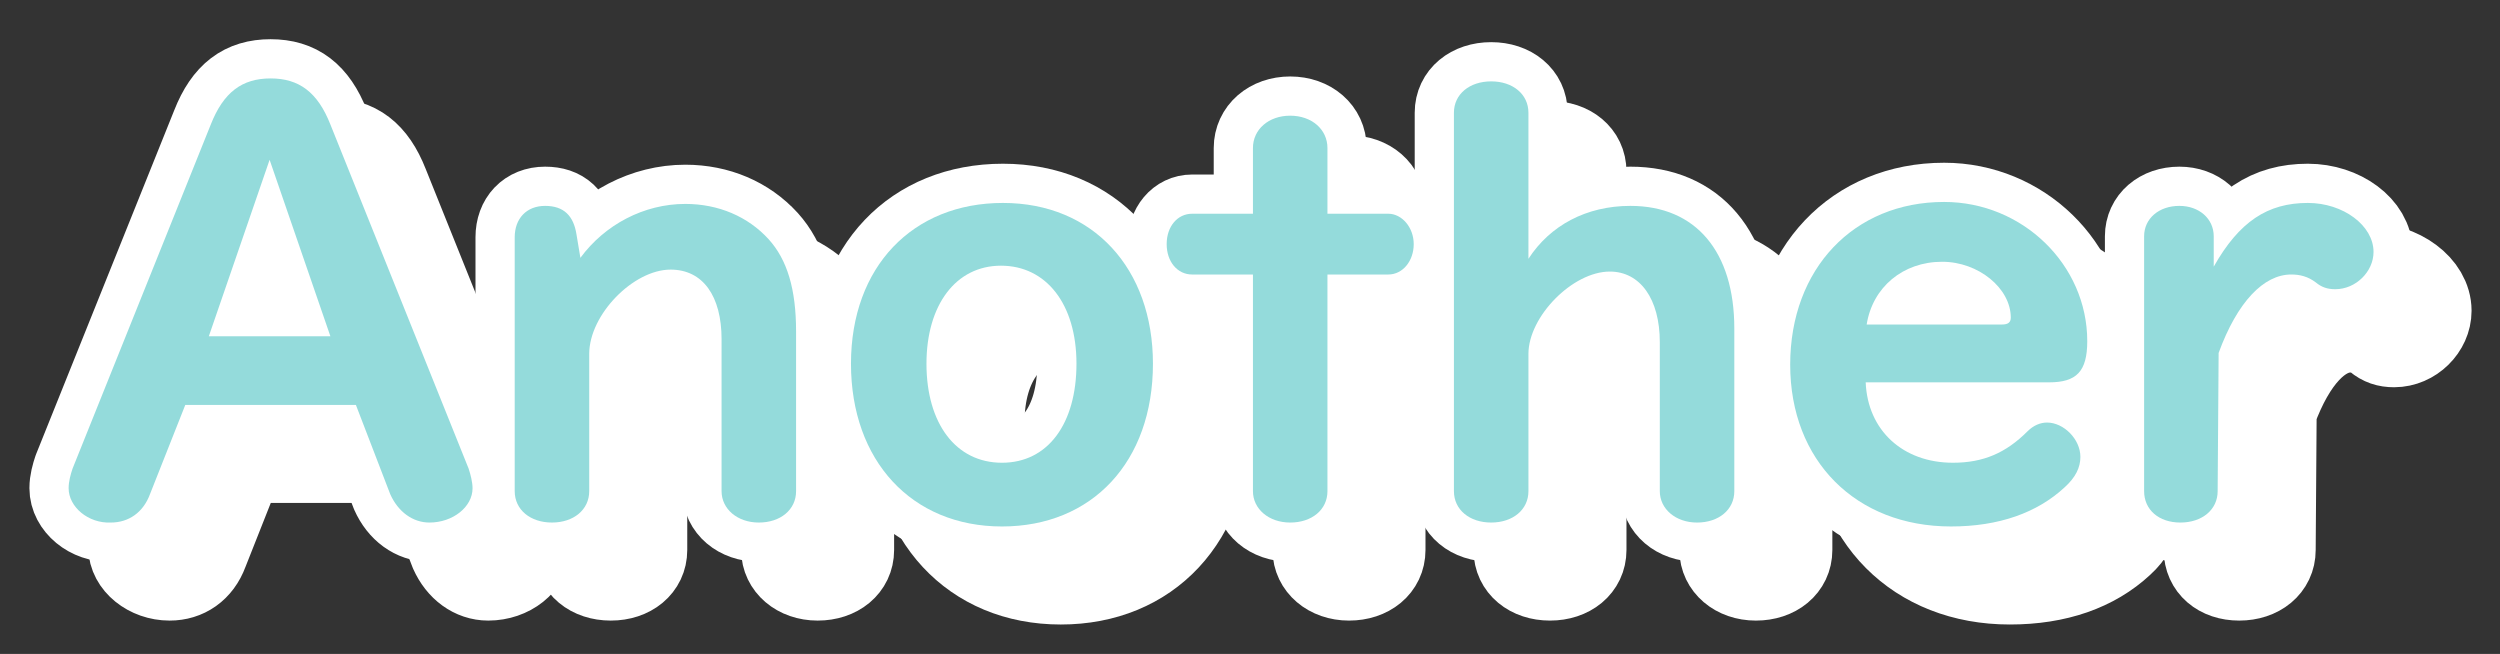
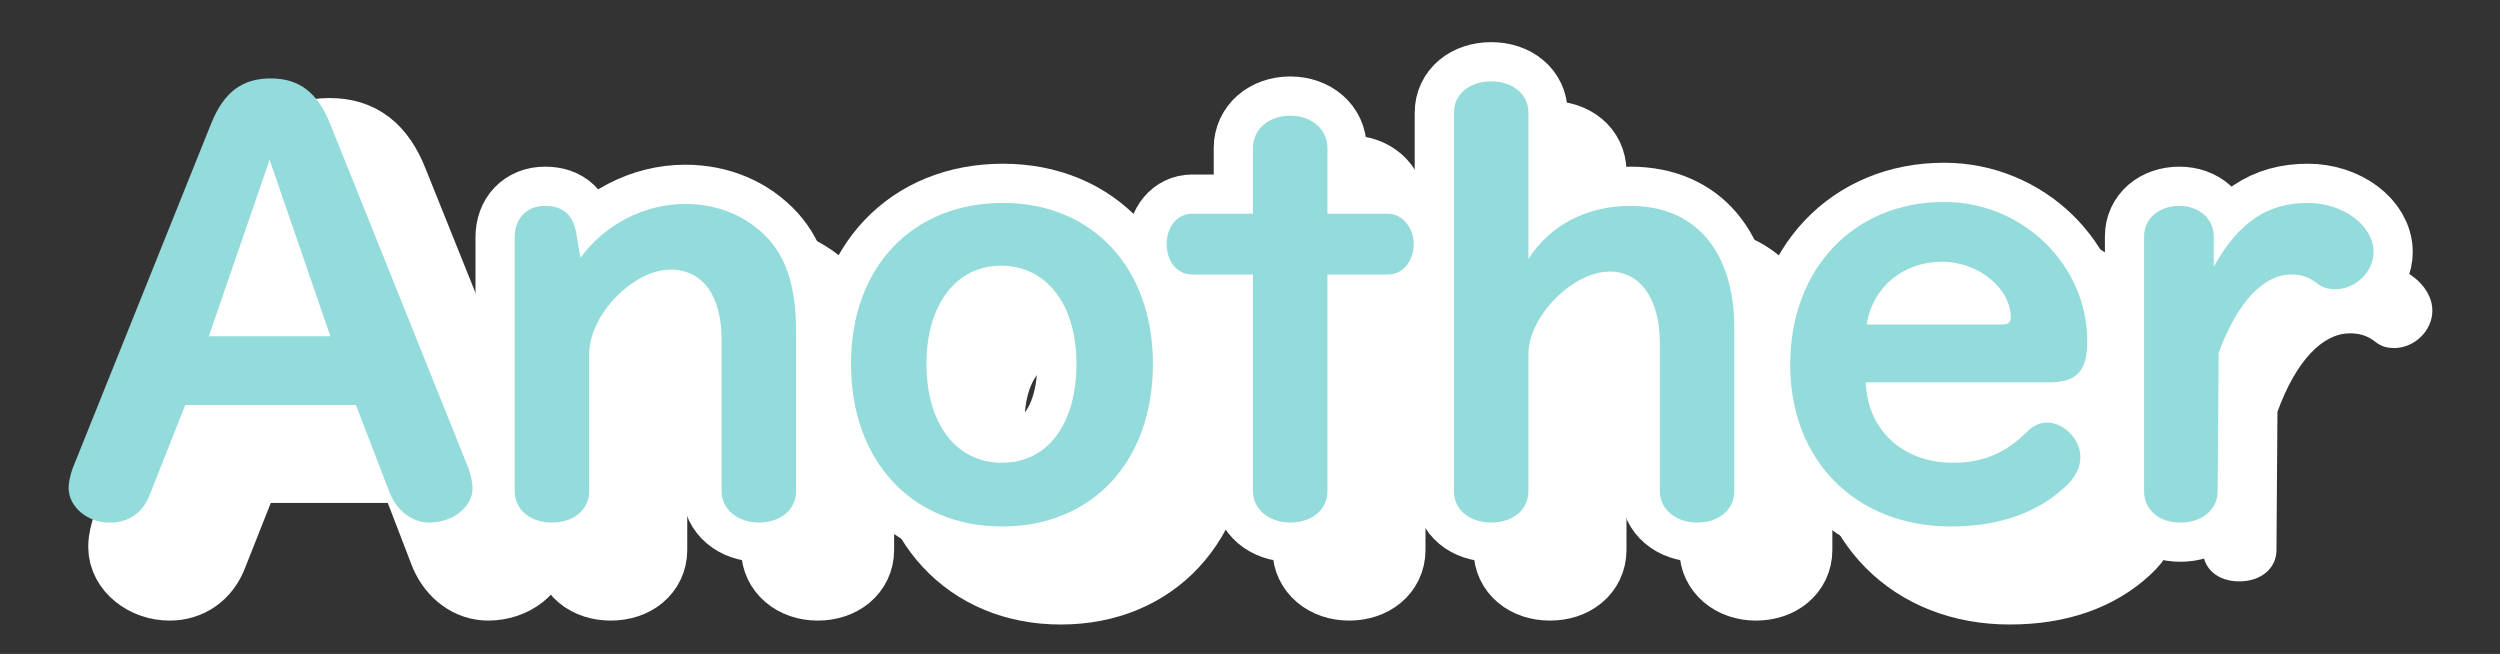
<svg xmlns="http://www.w3.org/2000/svg" version="1.1" id="_レイヤー_2" x="0px" y="0px" viewBox="0 0 255 66.7" style="enable-background:new 0 0 255 66.7;" xml:space="preserve">
  <rect x="0" y="0" width="255" height="66.7" fill="#333333" stroke="none" />
  <style type="text/css">
	.st0{fill:none;stroke:#FFFFFF;stroke-width:8;stroke-linecap:round;stroke-linejoin:round;}
	.st1{fill:#FFFFFF;}
	.st2{fill:#94DBDB;}
</style>
  <g id="_レイヤー_1-2">
    <g>
      <g>
        <g>
          <path class="st0" d="M21.3,56.4c-0.7,1.9-2.2,2.9-4,2.9c-2.3,0-4.3-1.6-4.3-3.5c0-0.7,0.2-1.4,0.4-2l14.1-35.1      c1.3-3.2,3.2-4.7,6.1-4.7c2.9,0,4.8,1.4,6.1,4.7l14.1,35.1c0.2,0.6,0.4,1.4,0.4,2c0,1.9-2,3.5-4.4,3.5c-1.7,0-3.2-1.1-4-2.9      l-3.5-9.1H24.9C24.9,47.3,21.3,56.4,21.3,56.4z M27.3,40.3h12.4l-6.2-18C33.6,22.3,27.3,40.3,27.3,40.3z" />
          <path class="st0" d="M65.2,32.3c2.5-3.4,6.5-5.5,10.7-5.5c3.4,0,6.4,1.3,8.5,3.6c1.9,2.1,2.8,5.1,2.8,9.4v16.3      c0,1.9-1.6,3.2-3.8,3.2s-3.8-1.4-3.8-3.2V40.6c0-4.4-1.9-7.1-5.2-7.1c-3.8,0-8.3,4.6-8.3,8.6v14c0,1.9-1.6,3.2-3.8,3.2      c-2.2,0-3.8-1.3-3.8-3.2V30.2c0-1.9,1.2-3.2,3.1-3.2s2.9,1,3.2,2.9C64.8,30,65.2,32.3,65.2,32.3z" />
          <path class="st0" d="M123.6,43.1c0,10-6.2,16.6-15.4,16.6s-15.4-6.7-15.4-16.6s6.3-16.4,15.5-16.4S123.6,33.4,123.6,43.1z       M100.5,43.1c0,6.1,3,10.1,7.7,10.1s7.6-4,7.6-10.1s-3.1-10-7.7-10S100.5,37.1,100.5,43.1z" />
          <path class="st0" d="M133.8,21.1c0-1.9,1.6-3.3,3.8-3.3s3.8,1.4,3.8,3.3v6.7h6.2c1.4,0,2.6,1.4,2.6,3.1S149,34,147.6,34h-6.2      v22.1c0,1.9-1.6,3.2-3.8,3.2s-3.8-1.4-3.8-3.2V34h-6.2c-1.5,0-2.6-1.3-2.6-3.1s1.1-3.1,2.6-3.1h6.2      C133.8,27.7,133.8,21.1,133.8,21.1z" />
          <path class="st0" d="M161.9,32.4c2.2-3.4,5.9-5.4,10.4-5.4c6.7,0,10.6,4.7,10.6,12.5v16.6c0,1.9-1.6,3.2-3.8,3.2      s-3.8-1.4-3.8-3.2V40.9c0-4.4-2-7.2-5.1-7.2c-3.8,0-8.3,4.6-8.3,8.4v14c0,1.9-1.6,3.2-3.8,3.2s-3.8-1.3-3.8-3.2V17.5      c0-1.9,1.6-3.2,3.8-3.2s3.8,1.3,3.8,3.2C161.9,17.5,161.9,32.4,161.9,32.4z" />
          <path class="st0" d="M196.3,45c0.2,4.9,3.8,8.2,8.9,8.2c3.1,0,5.4-1,7.6-3.2c0.6-0.6,1.3-0.9,2-0.9c1.7,0,3.4,1.7,3.4,3.5      c0,1.1-0.5,2.1-1.6,3.1c-2.8,2.6-6.7,4-11.6,4c-9.7,0-16.4-6.7-16.4-16.5s6.5-16.6,15.7-16.6c8,0,14.6,6.4,14.6,14.2      c0,3.1-1.1,4.2-3.9,4.2H196.3z M210.2,39.1c0.6,0,0.9-0.2,0.9-0.7c0-3-3.3-5.7-7-5.7c-4,0-7.1,2.6-7.7,6.4L210.2,39.1      L210.2,39.1z" />
-           <path class="st0" d="M232.2,56.1c0,1.9-1.6,3.2-3.8,3.2s-3.7-1.3-3.7-3.2v-26c0-1.8,1.5-3.1,3.6-3.1c2,0,3.5,1.3,3.5,3.1v3.1      c2.6-4.6,5.5-6.5,9.6-6.5c3.6,0,6.7,2.3,6.7,5c0,2-1.8,3.8-3.9,3.8c-0.8,0-1.4-0.2-2-0.7c-0.8-0.6-1.6-0.8-2.5-0.8      c-2.8,0-5.5,2.8-7.4,8L232.2,56.1L232.2,56.1z" />
        </g>
        <g>
          <path class="st1" d="M21.3,56.4c-0.7,1.9-2.2,2.9-4,2.9c-2.3,0-4.3-1.6-4.3-3.5c0-0.7,0.2-1.4,0.4-2l14.1-35.1      c1.3-3.2,3.2-4.7,6.1-4.7c2.9,0,4.8,1.4,6.1,4.7l14.1,35.1c0.2,0.6,0.4,1.4,0.4,2c0,1.9-2,3.5-4.4,3.5c-1.7,0-3.2-1.1-4-2.9      l-3.5-9.1H24.9C24.9,47.3,21.3,56.4,21.3,56.4z M27.3,40.3h12.4l-6.2-18C33.6,22.3,27.3,40.3,27.3,40.3z" />
          <path class="st1" d="M65.2,32.3c2.5-3.4,6.5-5.5,10.7-5.5c3.4,0,6.4,1.3,8.5,3.6c1.9,2.1,2.8,5.1,2.8,9.4v16.3      c0,1.9-1.6,3.2-3.8,3.2s-3.8-1.4-3.8-3.2V40.6c0-4.4-1.9-7.1-5.2-7.1c-3.8,0-8.3,4.6-8.3,8.6v14c0,1.9-1.6,3.2-3.8,3.2      c-2.2,0-3.8-1.3-3.8-3.2V30.2c0-1.9,1.2-3.2,3.1-3.2s2.9,1,3.2,2.9C64.8,30,65.2,32.3,65.2,32.3z" />
          <path class="st1" d="M123.6,43.1c0,10-6.2,16.6-15.4,16.6s-15.4-6.7-15.4-16.6s6.3-16.4,15.5-16.4S123.6,33.4,123.6,43.1z       M100.5,43.1c0,6.1,3,10.1,7.7,10.1s7.6-4,7.6-10.1s-3.1-10-7.7-10S100.5,37.1,100.5,43.1z" />
          <path class="st1" d="M133.8,21.1c0-1.9,1.6-3.3,3.8-3.3s3.8,1.4,3.8,3.3v6.7h6.2c1.4,0,2.6,1.4,2.6,3.1S149,34,147.6,34h-6.2      v22.1c0,1.9-1.6,3.2-3.8,3.2s-3.8-1.4-3.8-3.2V34h-6.2c-1.5,0-2.6-1.3-2.6-3.1s1.1-3.1,2.6-3.1h6.2      C133.8,27.7,133.8,21.1,133.8,21.1z" />
          <path class="st1" d="M161.9,32.4c2.2-3.4,5.9-5.4,10.4-5.4c6.7,0,10.6,4.7,10.6,12.5v16.6c0,1.9-1.6,3.2-3.8,3.2      s-3.8-1.4-3.8-3.2V40.9c0-4.4-2-7.2-5.1-7.2c-3.8,0-8.3,4.6-8.3,8.4v14c0,1.9-1.6,3.2-3.8,3.2s-3.8-1.3-3.8-3.2V17.5      c0-1.9,1.6-3.2,3.8-3.2s3.8,1.3,3.8,3.2C161.9,17.5,161.9,32.4,161.9,32.4z" />
          <path class="st1" d="M196.3,45c0.2,4.9,3.8,8.2,8.9,8.2c3.1,0,5.4-1,7.6-3.2c0.6-0.6,1.3-0.9,2-0.9c1.7,0,3.4,1.7,3.4,3.5      c0,1.1-0.5,2.1-1.6,3.1c-2.8,2.6-6.7,4-11.6,4c-9.7,0-16.4-6.7-16.4-16.5s6.5-16.6,15.7-16.6c8,0,14.6,6.4,14.6,14.2      c0,3.1-1.1,4.2-3.9,4.2H196.3z M210.2,39.1c0.6,0,0.9-0.2,0.9-0.7c0-3-3.3-5.7-7-5.7c-4,0-7.1,2.6-7.7,6.4L210.2,39.1      L210.2,39.1z" />
          <path class="st1" d="M232.2,56.1c0,1.9-1.6,3.2-3.8,3.2s-3.7-1.3-3.7-3.2v-26c0-1.8,1.5-3.1,3.6-3.1c2,0,3.5,1.3,3.5,3.1v3.1      c2.6-4.6,5.5-6.5,9.6-6.5c3.6,0,6.7,2.3,6.7,5c0,2-1.8,3.8-3.9,3.8c-0.8,0-1.4-0.2-2-0.7c-0.8-0.6-1.6-0.8-2.5-0.8      c-2.8,0-5.5,2.8-7.4,8L232.2,56.1L232.2,56.1z" />
        </g>
      </g>
      <g>
        <g>
-           <path class="st0" d="M15.3,50.4c-0.7,1.9-2.2,2.9-4,2.9C9,53.4,7,51.7,7,49.8c0-0.7,0.2-1.4,0.4-2l14.1-35.1      C22.8,9.4,24.7,8,27.6,8s4.8,1.4,6.1,4.7l14.1,35.1c0.2,0.6,0.4,1.4,0.4,2c0,1.9-2,3.5-4.4,3.5c-1.7,0-3.2-1.1-4-2.9l-3.5-9.1      H18.9C18.9,41.3,15.3,50.4,15.3,50.4z M21.3,34.3h12.4l-6.2-18L21.3,34.3z" />
          <path class="st0" d="M59.2,26.3c2.5-3.4,6.5-5.5,10.7-5.5c3.4,0,6.4,1.3,8.5,3.6c1.9,2.1,2.8,5.1,2.8,9.4v16.3      c0,1.9-1.6,3.2-3.8,3.2s-3.8-1.4-3.8-3.2V34.6c0-4.4-1.9-7.1-5.2-7.1c-3.8,0-8.3,4.6-8.3,8.6v14c0,1.9-1.6,3.2-3.8,3.2      s-3.8-1.3-3.8-3.2V24.2c0-1.9,1.2-3.2,3.1-3.2s2.9,1,3.2,2.9L59.2,26.3L59.2,26.3z" />
          <path class="st0" d="M117.6,37.1c0,10-6.2,16.6-15.4,16.6s-15.4-6.7-15.4-16.6s6.3-16.4,15.5-16.4S117.6,27.4,117.6,37.1z       M94.5,37.1c0,6.1,3,10.1,7.7,10.1s7.6-4,7.6-10.1s-3.1-10-7.7-10S94.5,31.1,94.5,37.1z" />
          <path class="st0" d="M127.8,15.1c0-1.9,1.6-3.3,3.8-3.3s3.8,1.4,3.8,3.3v6.7h6.2c1.4,0,2.6,1.4,2.6,3.1c0,1.7-1.1,3.1-2.6,3.1      h-6.2v22.1c0,1.9-1.6,3.2-3.8,3.2s-3.8-1.4-3.8-3.2V28h-6.2c-1.5,0-2.6-1.3-2.6-3.1s1.1-3.1,2.6-3.1h6.2V15.1z" />
          <path class="st0" d="M155.9,26.4c2.2-3.4,5.9-5.4,10.4-5.4c6.7,0,10.6,4.7,10.6,12.5v16.6c0,1.9-1.6,3.2-3.8,3.2      s-3.8-1.4-3.8-3.2V34.9c0-4.4-2-7.2-5.1-7.2c-3.8,0-8.3,4.6-8.3,8.4v14c0,1.9-1.6,3.2-3.8,3.2s-3.8-1.3-3.8-3.2V11.5      c0-1.9,1.6-3.2,3.8-3.2s3.8,1.3,3.8,3.2V26.4z" />
          <path class="st0" d="M190.3,39c0.2,4.9,3.8,8.2,8.9,8.2c3.1,0,5.4-1,7.6-3.2c0.6-0.6,1.3-0.9,2-0.9c1.7,0,3.4,1.7,3.4,3.5      c0,1.1-0.5,2.1-1.6,3.1c-2.8,2.6-6.7,4-11.6,4c-9.7,0-16.4-6.7-16.4-16.5s6.5-16.6,15.7-16.6c8,0,14.6,6.4,14.6,14.2      c0,3.1-1.1,4.2-3.9,4.2C209,39,190.3,39,190.3,39z M204.2,33.1c0.6,0,0.9-0.2,0.9-0.7c0-3-3.3-5.7-7-5.7c-4,0-7.1,2.6-7.7,6.4      L204.2,33.1L204.2,33.1z" />
          <path class="st0" d="M226.2,50.1c0,1.9-1.6,3.2-3.8,3.2s-3.7-1.3-3.7-3.2v-26c0-1.8,1.5-3.1,3.6-3.1c2,0,3.5,1.3,3.5,3.1v3.1      c2.6-4.6,5.5-6.5,9.6-6.5c3.6,0,6.7,2.3,6.7,5c0,2-1.8,3.8-3.9,3.8c-0.8,0-1.4-0.2-2-0.7c-0.8-0.6-1.6-0.8-2.5-0.8      c-2.8,0-5.5,2.8-7.4,8L226.2,50.1L226.2,50.1z" />
        </g>
        <g>
          <path class="st2" d="M15.3,50.4c-0.7,1.9-2.2,2.9-4,2.9C9,53.4,7,51.7,7,49.8c0-0.7,0.2-1.4,0.4-2l14.1-35.1      C22.8,9.4,24.7,8,27.6,8s4.8,1.4,6.1,4.7l14.1,35.1c0.2,0.6,0.4,1.4,0.4,2c0,1.9-2,3.5-4.4,3.5c-1.7,0-3.2-1.1-4-2.9l-3.5-9.1      H18.9C18.9,41.3,15.3,50.4,15.3,50.4z M21.3,34.3h12.4l-6.2-18L21.3,34.3z" />
          <path class="st2" d="M59.2,26.3c2.5-3.4,6.5-5.5,10.7-5.5c3.4,0,6.4,1.3,8.5,3.6c1.9,2.1,2.8,5.1,2.8,9.4v16.3      c0,1.9-1.6,3.2-3.8,3.2s-3.8-1.4-3.8-3.2V34.6c0-4.4-1.9-7.1-5.2-7.1c-3.8,0-8.3,4.6-8.3,8.6v14c0,1.9-1.6,3.2-3.8,3.2      s-3.8-1.3-3.8-3.2V24.2c0-1.9,1.2-3.2,3.1-3.2s2.9,1,3.2,2.9L59.2,26.3L59.2,26.3z" />
          <path class="st2" d="M117.6,37.1c0,10-6.2,16.6-15.4,16.6s-15.4-6.7-15.4-16.6s6.3-16.4,15.5-16.4S117.6,27.4,117.6,37.1z       M94.5,37.1c0,6.1,3,10.1,7.7,10.1s7.6-4,7.6-10.1s-3.1-10-7.7-10S94.5,31.1,94.5,37.1z" />
          <path class="st2" d="M127.8,15.1c0-1.9,1.6-3.3,3.8-3.3s3.8,1.4,3.8,3.3v6.7h6.2c1.4,0,2.6,1.4,2.6,3.1c0,1.7-1.1,3.1-2.6,3.1      h-6.2v22.1c0,1.9-1.6,3.2-3.8,3.2s-3.8-1.4-3.8-3.2V28h-6.2c-1.5,0-2.6-1.3-2.6-3.1s1.1-3.1,2.6-3.1h6.2V15.1z" />
          <path class="st2" d="M155.9,26.4c2.2-3.4,5.9-5.4,10.4-5.4c6.7,0,10.6,4.7,10.6,12.5v16.6c0,1.9-1.6,3.2-3.8,3.2      s-3.8-1.4-3.8-3.2V34.9c0-4.4-2-7.2-5.1-7.2c-3.8,0-8.3,4.6-8.3,8.4v14c0,1.9-1.6,3.2-3.8,3.2s-3.8-1.3-3.8-3.2V11.5      c0-1.9,1.6-3.2,3.8-3.2s3.8,1.3,3.8,3.2V26.4z" />
          <path class="st2" d="M190.3,39c0.2,4.9,3.8,8.2,8.9,8.2c3.1,0,5.4-1,7.6-3.2c0.6-0.6,1.3-0.9,2-0.9c1.7,0,3.4,1.7,3.4,3.5      c0,1.1-0.5,2.1-1.6,3.1c-2.8,2.6-6.7,4-11.6,4c-9.7,0-16.4-6.7-16.4-16.5s6.5-16.6,15.7-16.6c8,0,14.6,6.4,14.6,14.2      c0,3.1-1.1,4.2-3.9,4.2C209,39,190.3,39,190.3,39z M204.2,33.1c0.6,0,0.9-0.2,0.9-0.7c0-3-3.3-5.7-7-5.7c-4,0-7.1,2.6-7.7,6.4      L204.2,33.1L204.2,33.1z" />
          <path class="st2" d="M226.2,50.1c0,1.9-1.6,3.2-3.8,3.2s-3.7-1.3-3.7-3.2v-26c0-1.8,1.5-3.1,3.6-3.1c2,0,3.5,1.3,3.5,3.1v3.1      c2.6-4.6,5.5-6.5,9.6-6.5c3.6,0,6.7,2.3,6.7,5c0,2-1.8,3.8-3.9,3.8c-0.8,0-1.4-0.2-2-0.7c-0.8-0.6-1.6-0.8-2.5-0.8      c-2.8,0-5.5,2.8-7.4,8L226.2,50.1L226.2,50.1z" />
        </g>
      </g>
    </g>
  </g>
</svg>